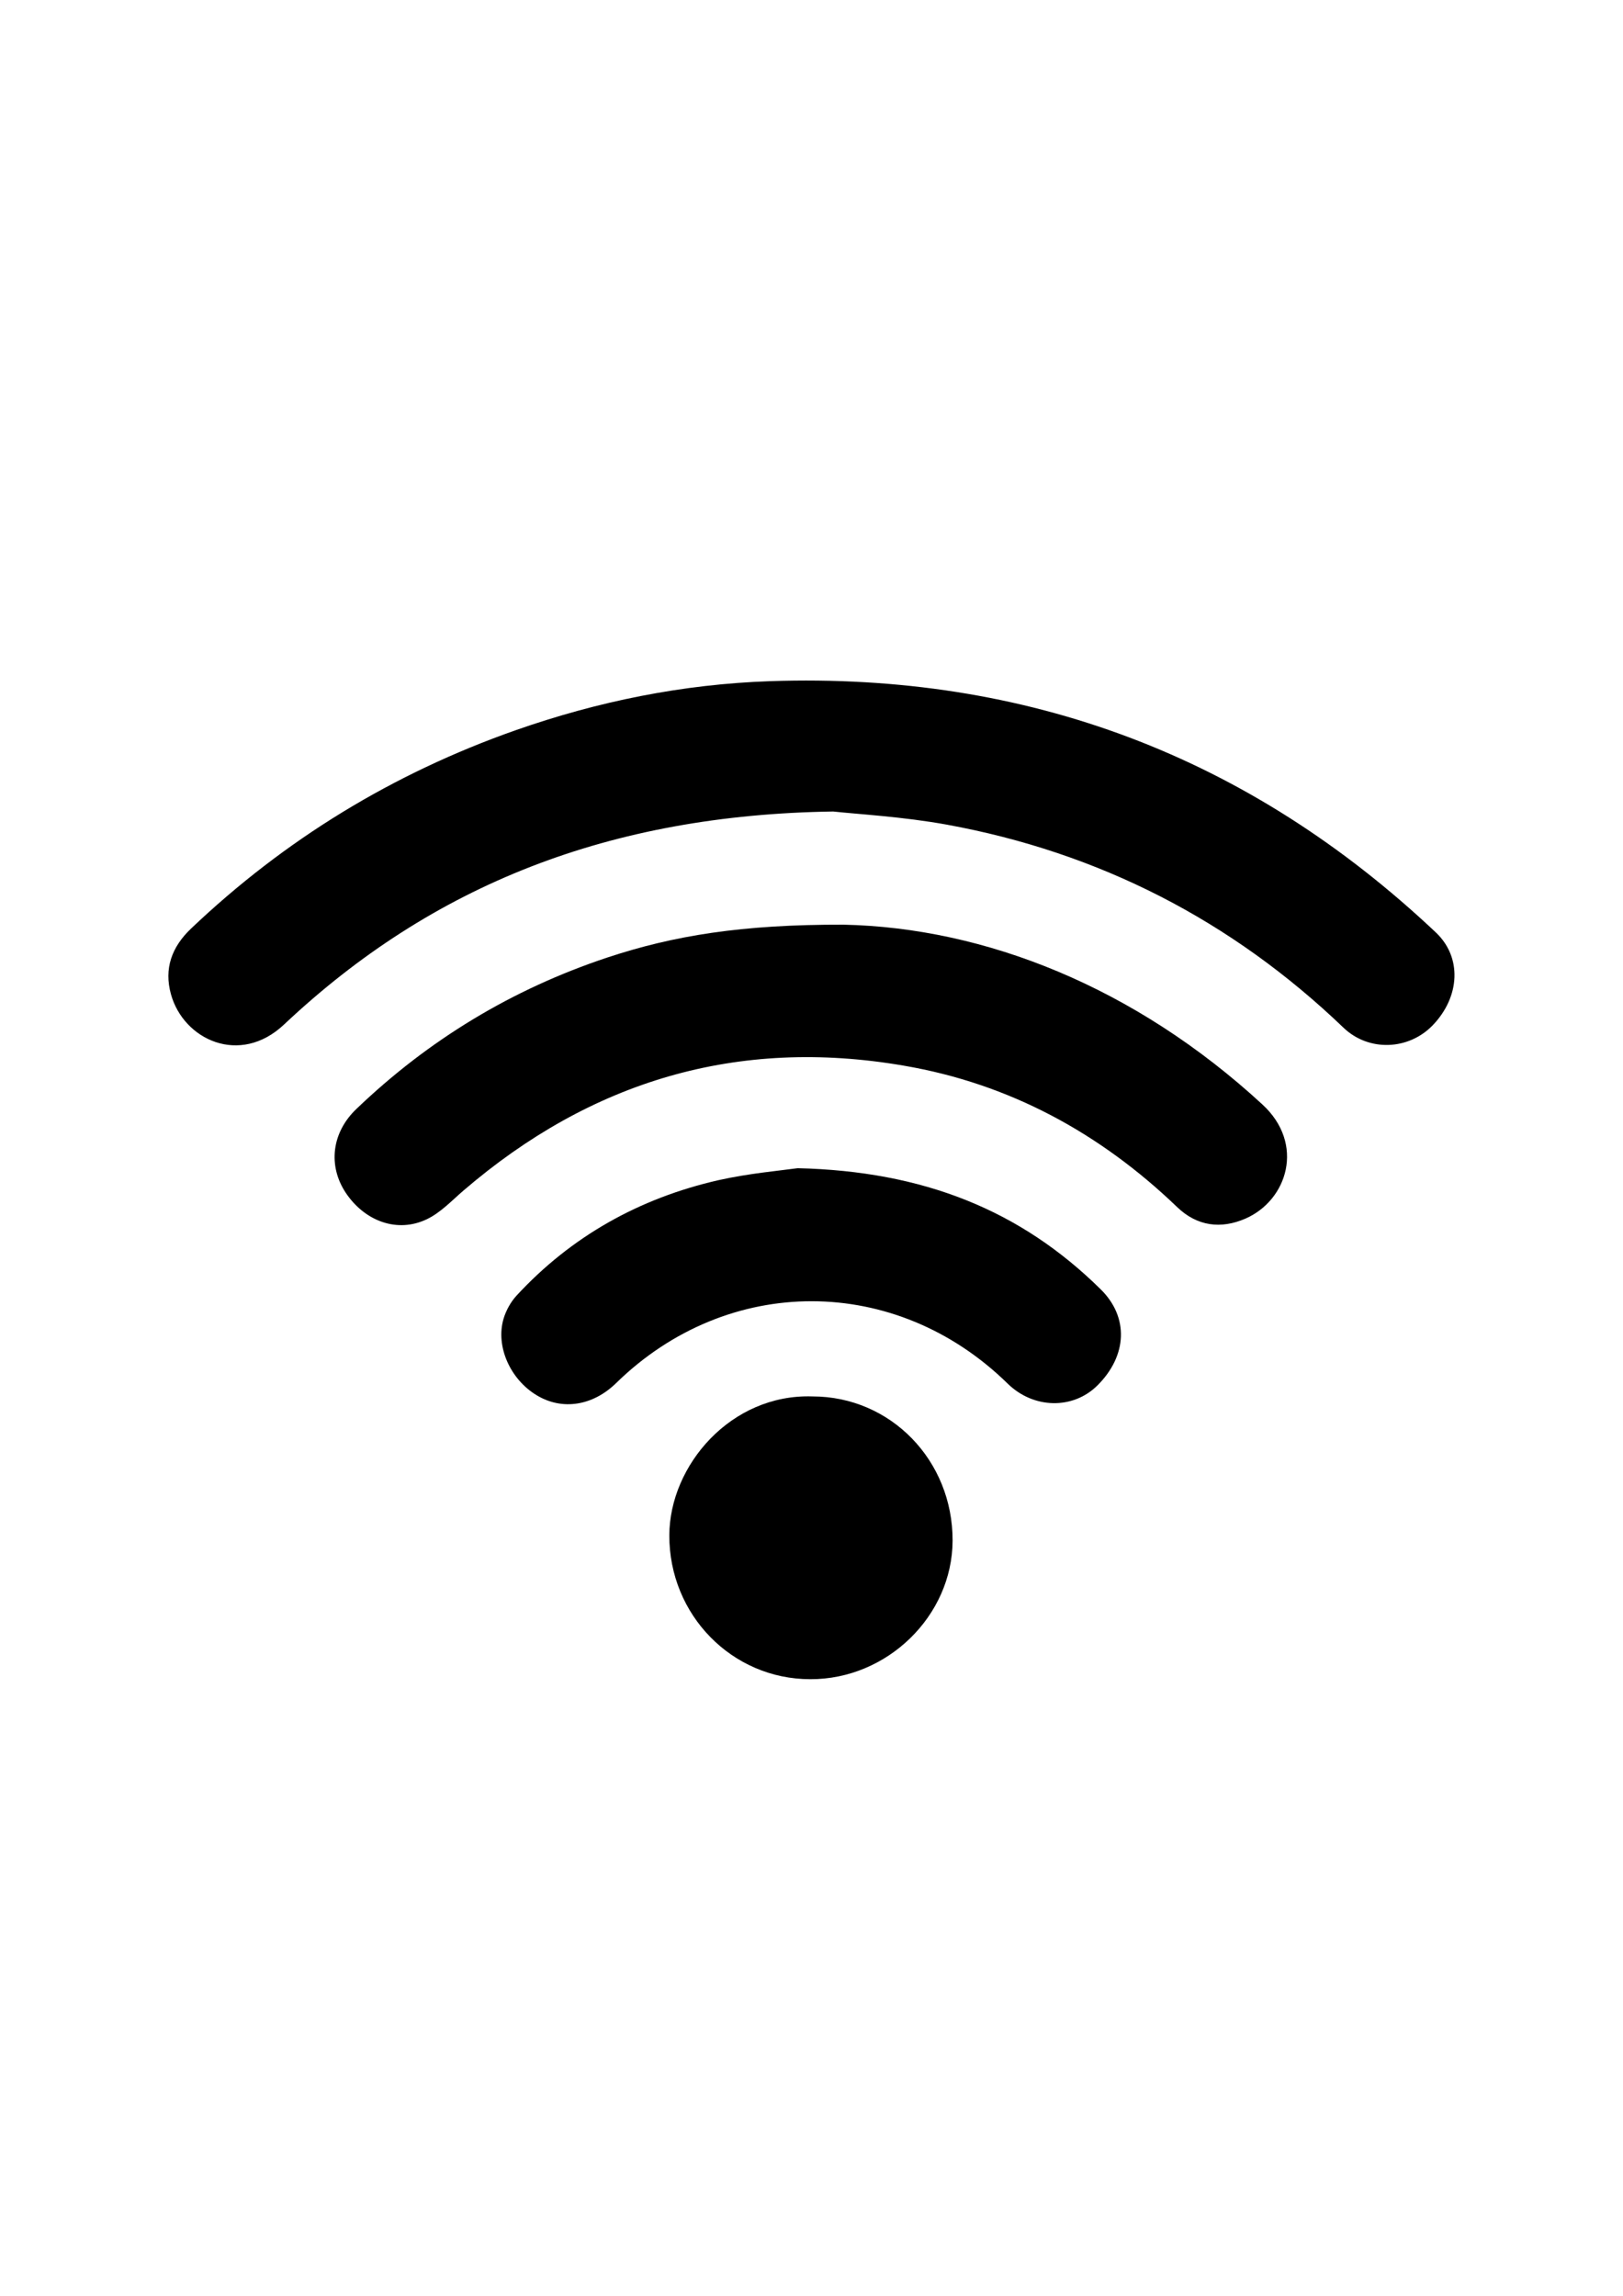
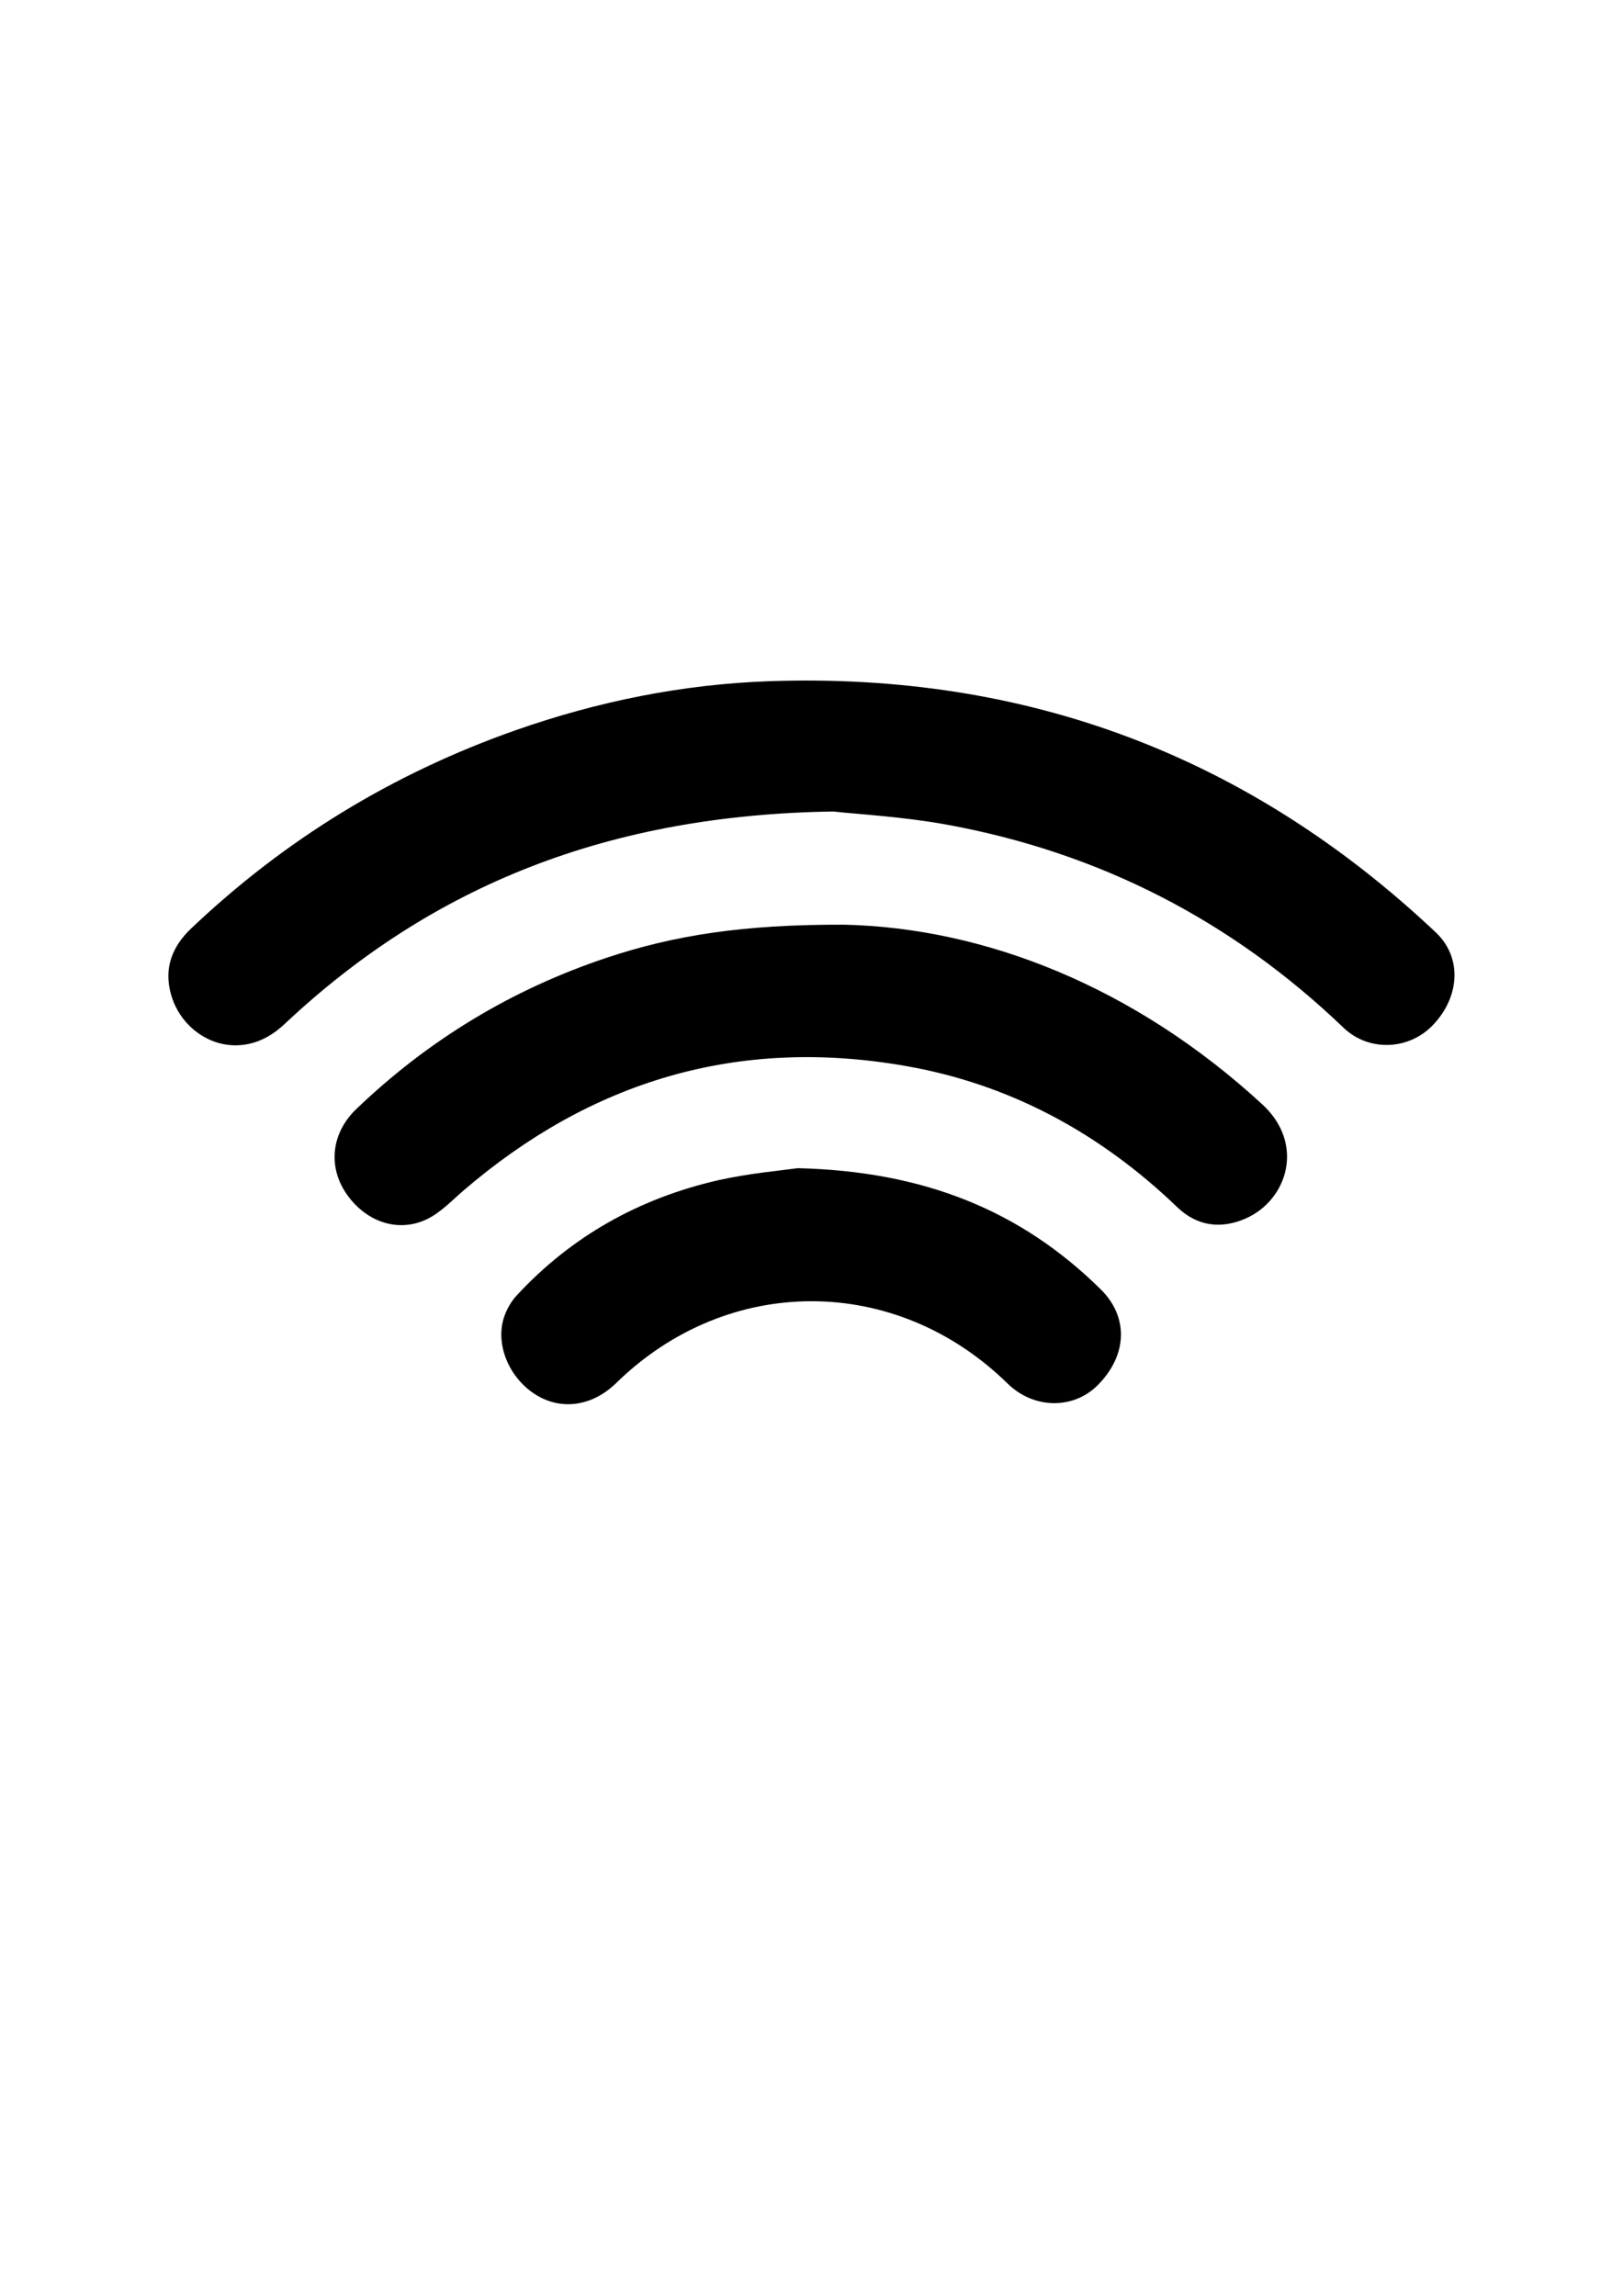
<svg xmlns="http://www.w3.org/2000/svg" version="1.1" id="Layer_1" x="0px" y="0px" viewBox="0 0 595.3 841.9" style="enable-background:new 0 0 595.3 841.9;" xml:space="preserve">
  <g>
    <g>
      <path d="M305.6,297.6c-81.9,1.2-146.9,26.8-201.4,78.1C88,391,67.3,381.3,62.7,364.6c-2.6-9.4,0.3-17.3,7.3-24    c34.5-32.8,74.2-57,119.1-72.8c30.2-10.6,61.3-16.9,93.4-18c94.2-3.2,175.6,27.5,244.1,92.1c9.7,9.1,9,23.6-1.1,34.1    c-8.9,9.2-23.5,9.7-32.7,0.9c-41.1-39.4-89.7-64.3-145.6-74.5C331.2,299.5,314.8,298.6,305.6,297.6z" />
      <path d="M309.4,339.1c51.8,1.1,106.8,22.8,153.6,65.9c15.8,14.5,9.2,35.2-6.2,41.9c-9,3.9-17.7,2.8-25-4.2    c-28.3-27.2-61.6-45.3-100.3-51.9c-61-10.5-114.7,5.6-161.5,45.8c-4.3,3.7-8.4,8.1-13.4,10.5c-10.8,5.2-22.8,0.8-29.8-9.7    c-6.6-10-5.1-22.1,3.9-30.7c26.5-25.4,57.1-43.9,91.9-55.5C247,343.1,272.1,339,309.4,339.1z" />
      <path d="M292.6,428.4c46.1,1.1,81.7,15.4,111.1,44.4c10.4,10.2,9.8,24.3-1.1,35.2c-9,9-23.5,8.7-33-0.6    c-41-40.2-102.6-40.3-143.6-0.2c-8.6,8.4-19.8,10.1-29.1,4.5c-9.7-5.8-15.2-17.9-12.2-28.1c0.9-3,2.6-6.1,4.7-8.4    c20.2-21.9,45.2-35.8,74.1-42.4C274.7,430.3,286.1,429.3,292.6,428.4z" />
-       <path d="M298,512.1c28.7,0,51.5,23.5,51.4,52.9c-0.1,27.6-24,50.9-52.2,50.8c-28.7,0-51.8-23.6-51.7-52.8    C245.6,537.4,268.1,511.1,298,512.1z" />
    </g>
  </g>
</svg>